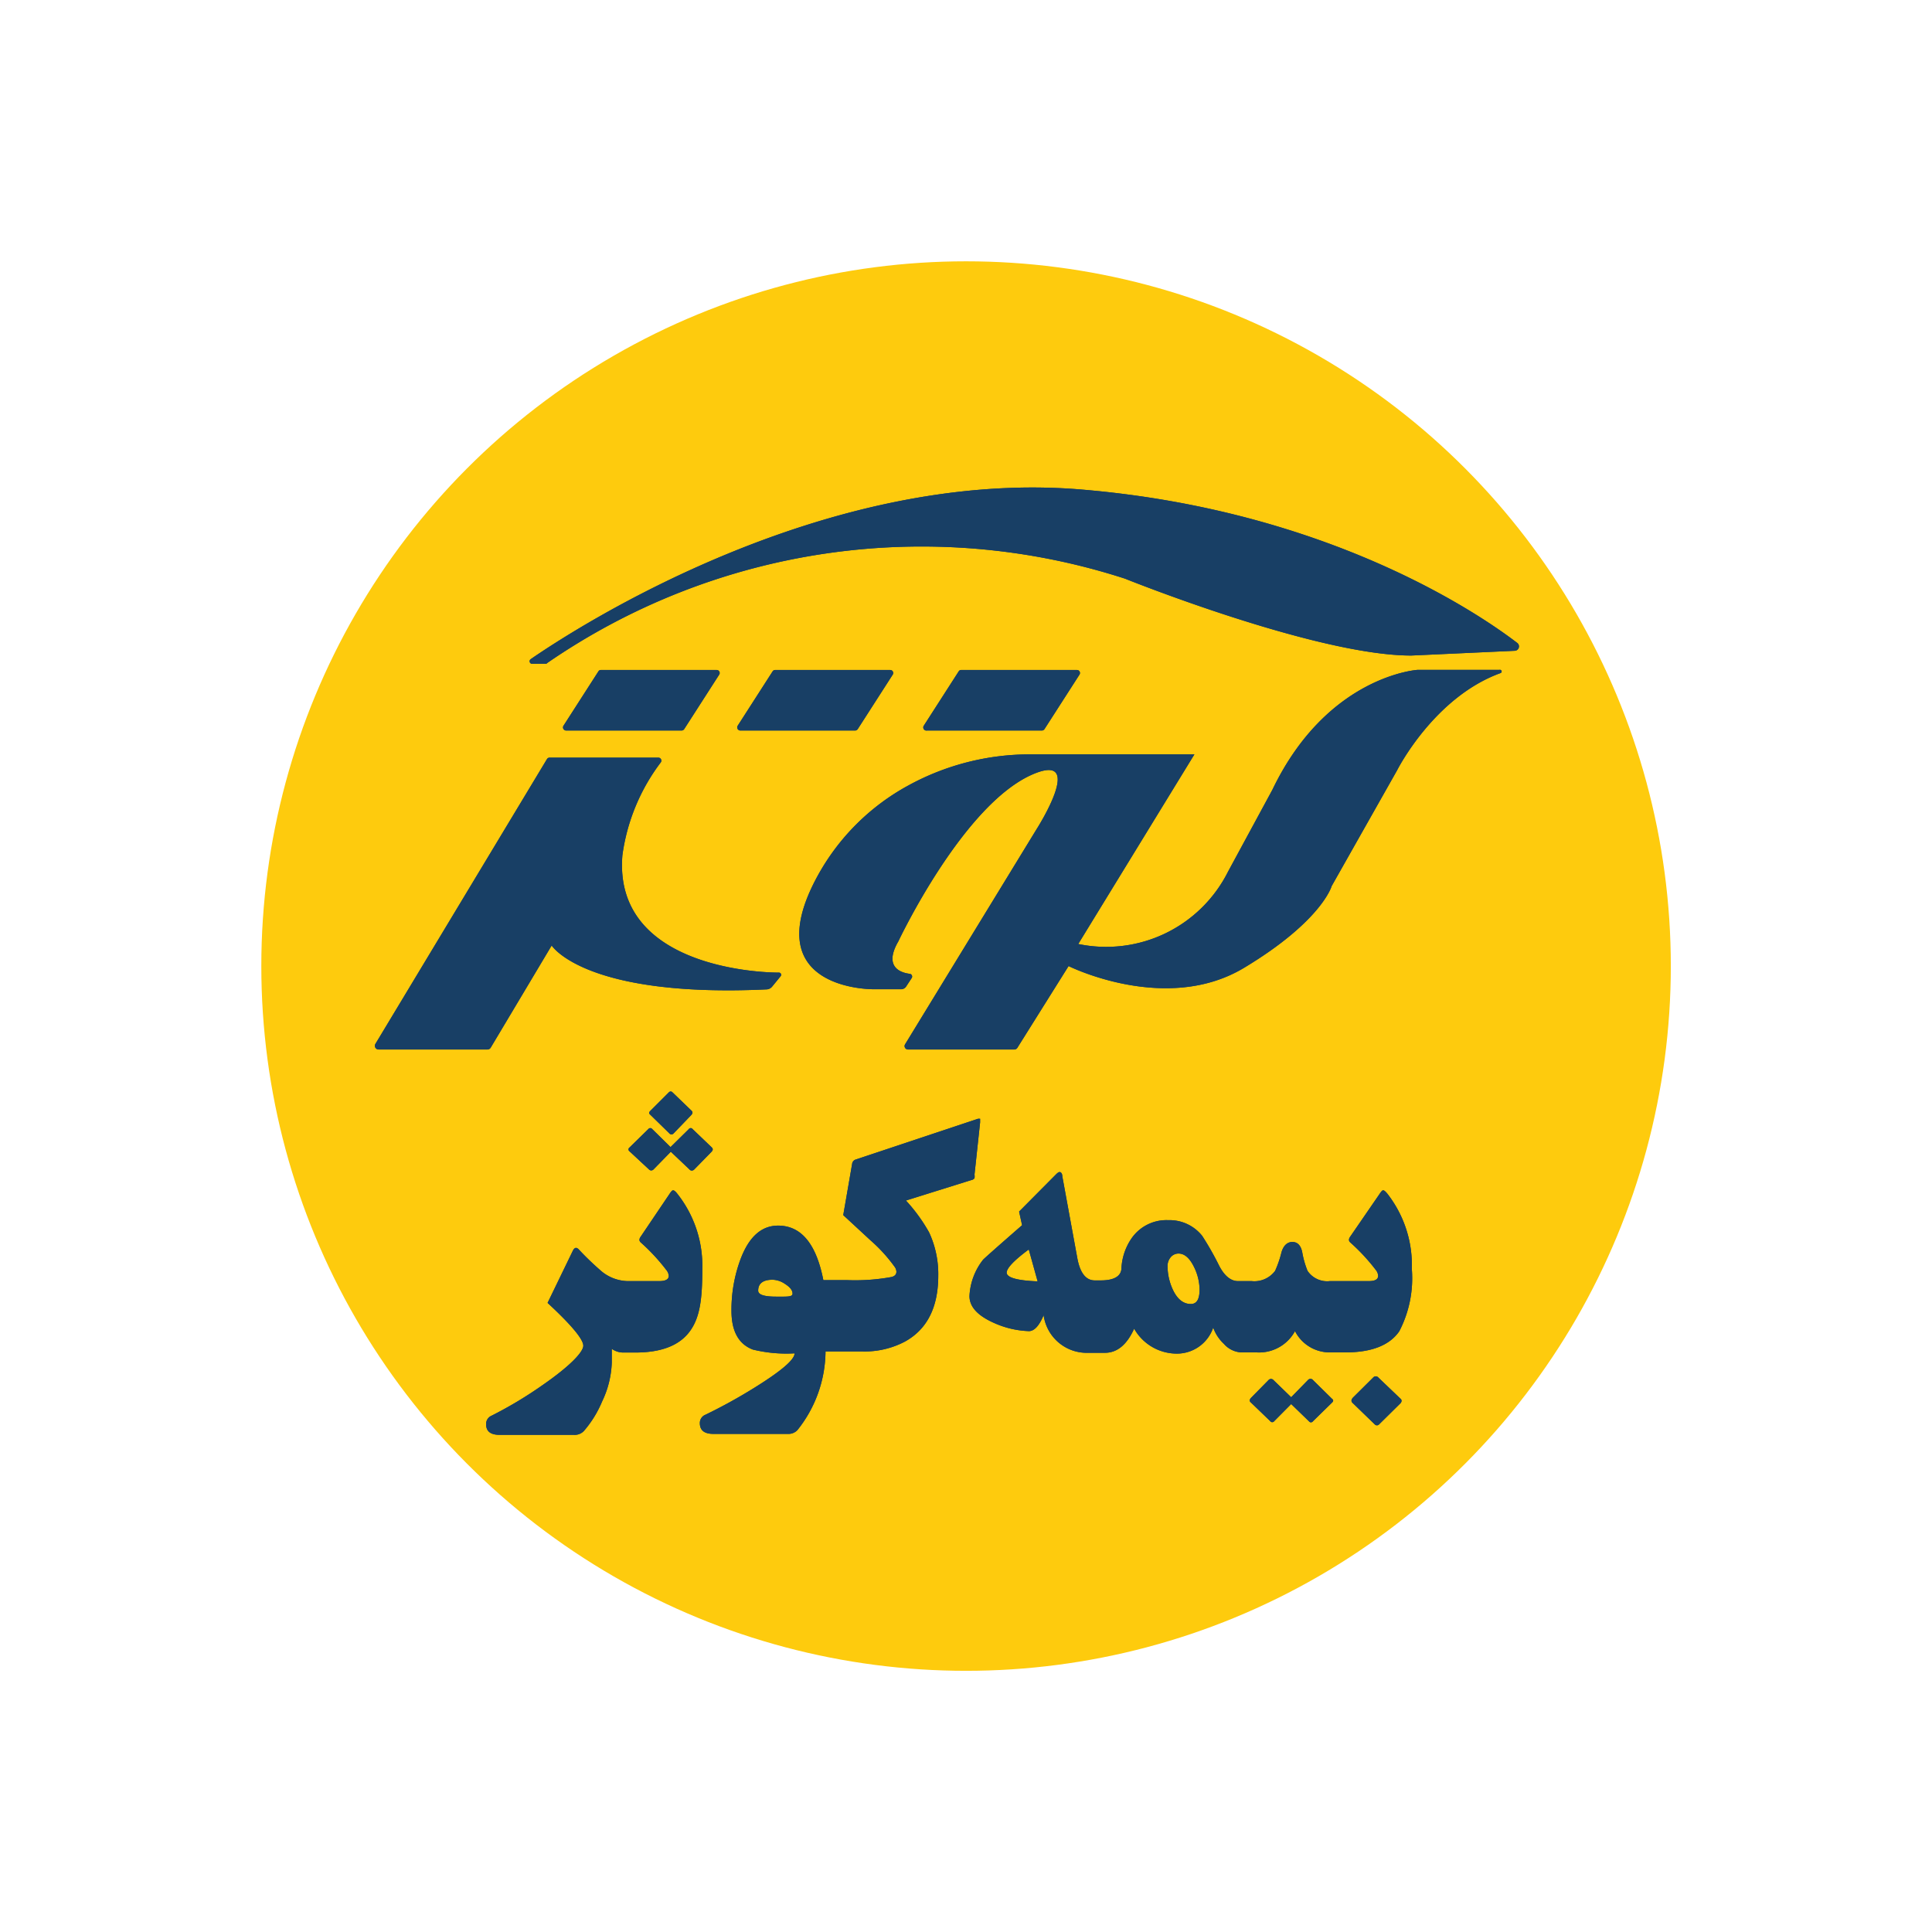
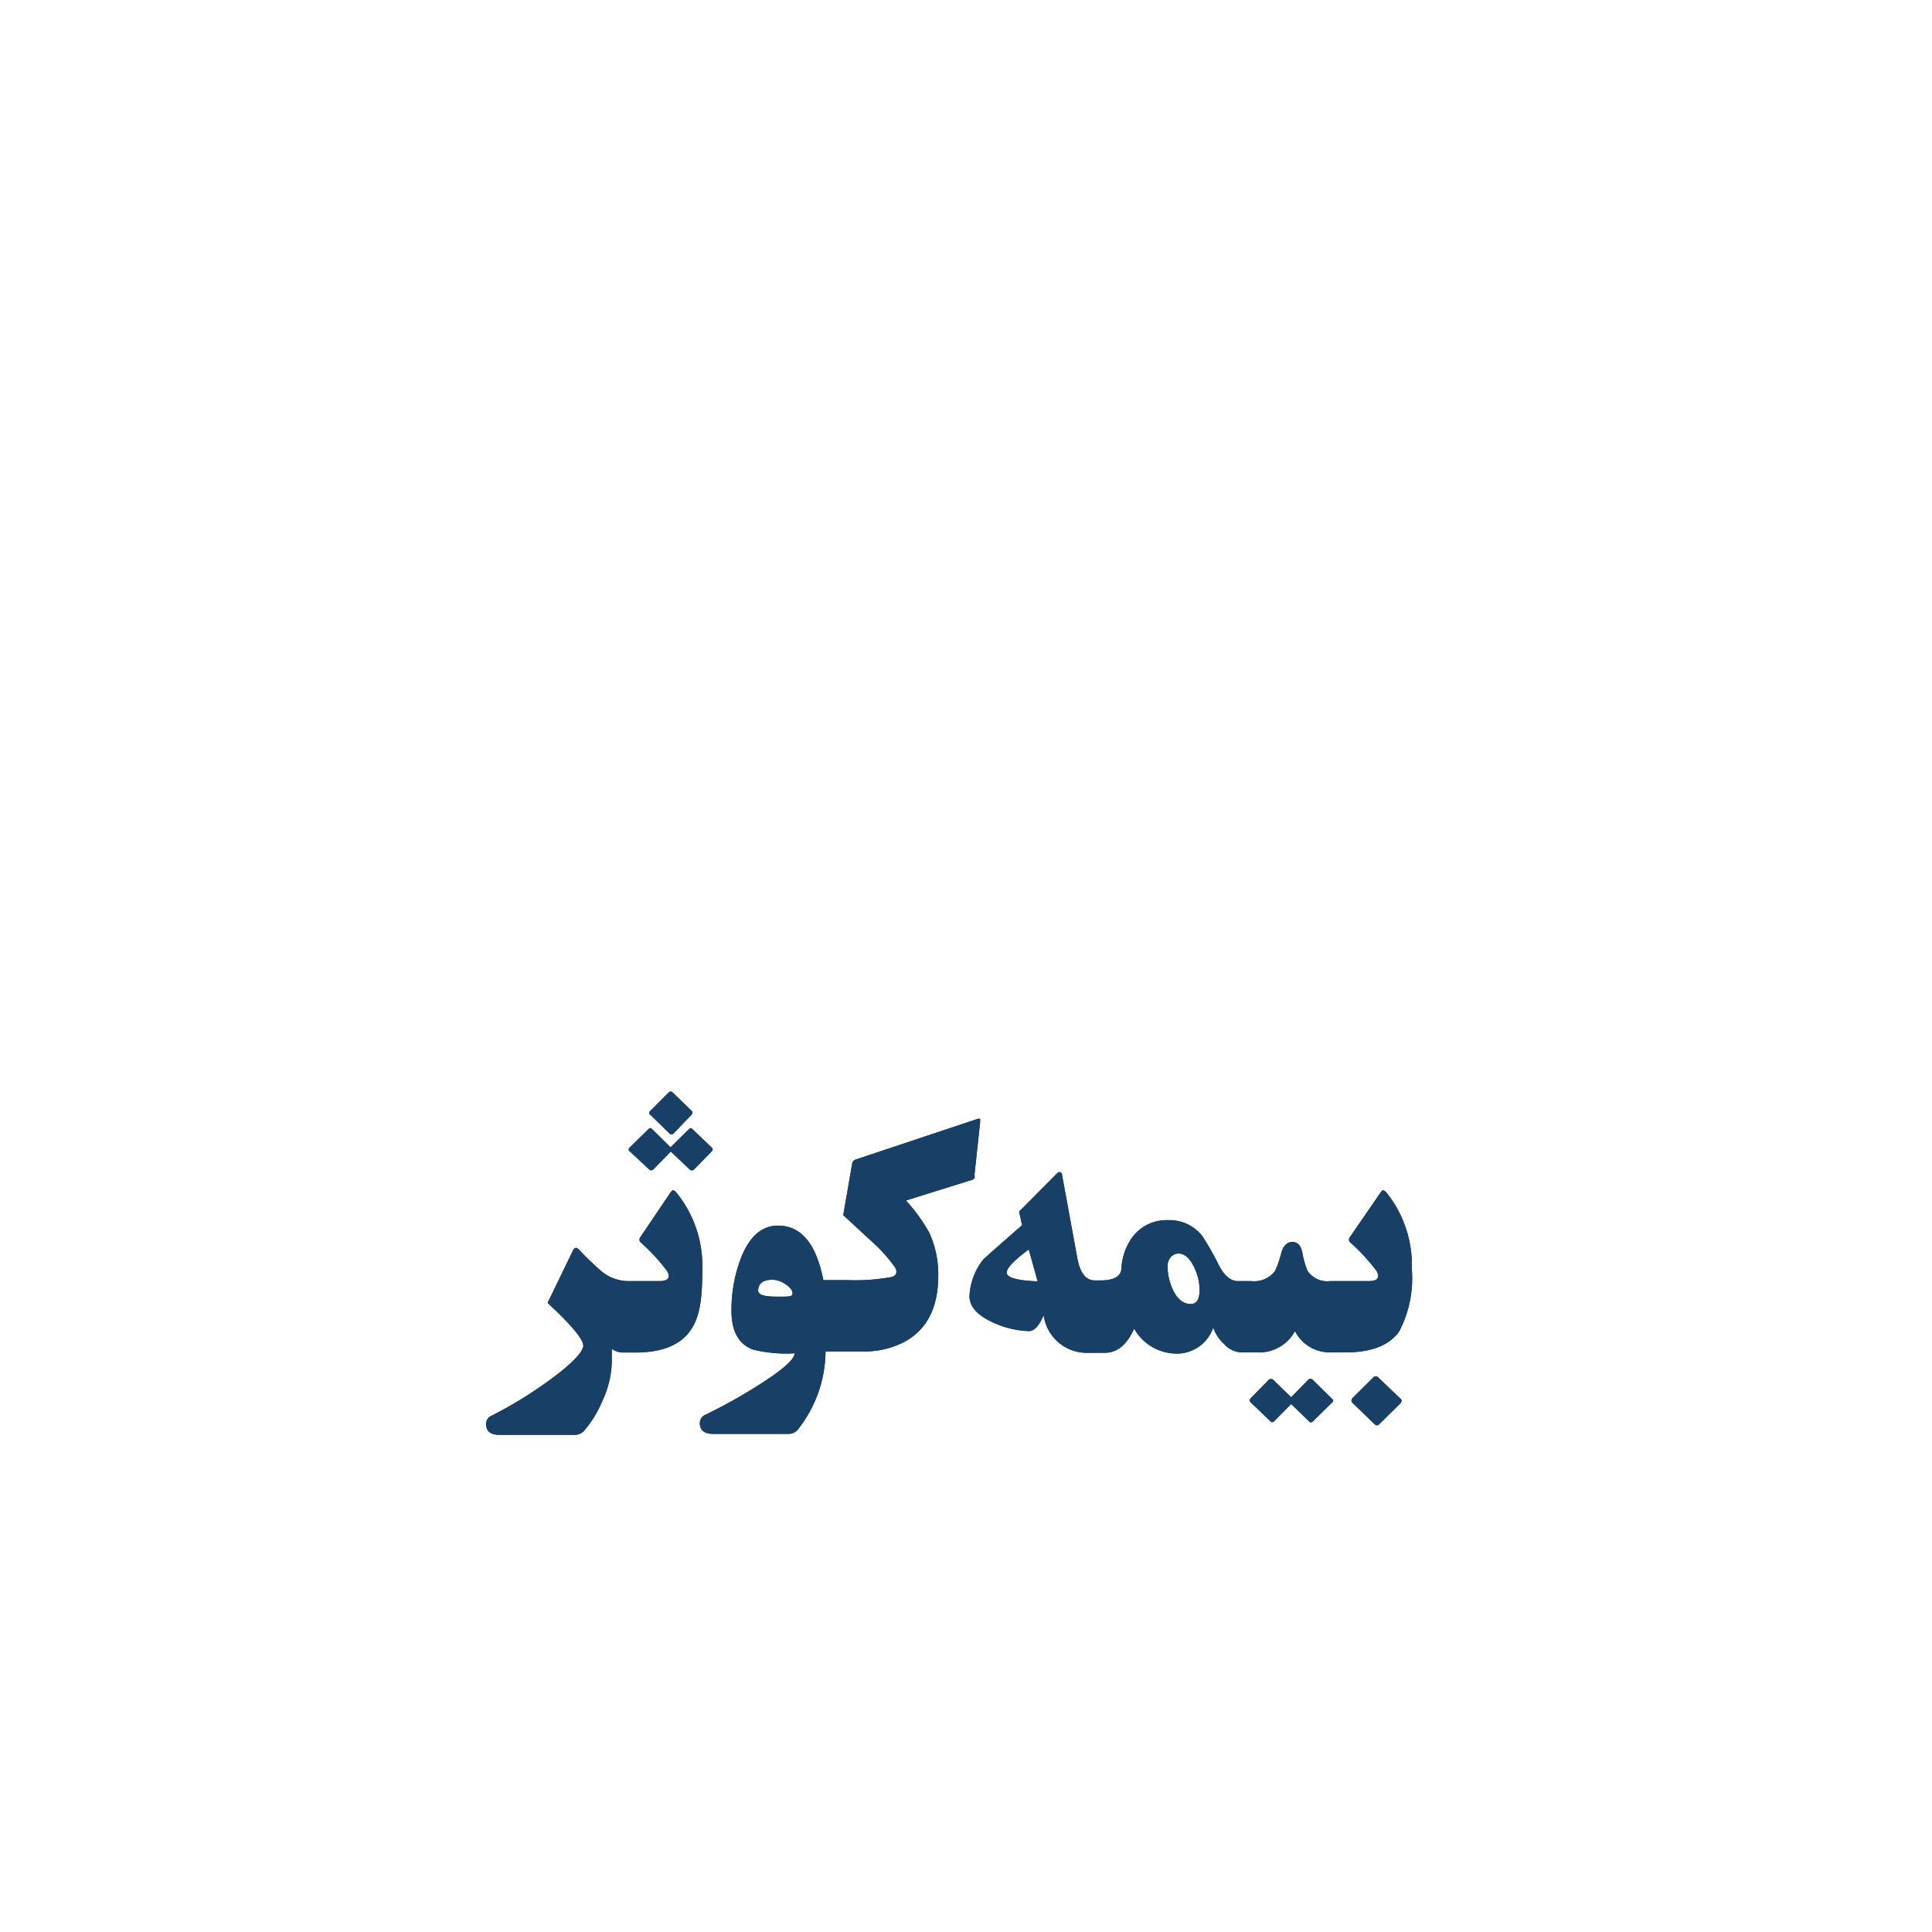
<svg xmlns="http://www.w3.org/2000/svg" viewBox="0 0 141.73 141.73">
  <defs>
    <style>.cls-2{fill:#183f65}</style>
  </defs>
  <g id="Layer_2" data-name="Layer 2">
    <g id="Layer_1-2" data-name="Layer 1">
-       <circle cx="70.87" cy="70.87" r="51.7" fill="#fecb0d" />
-       <path class="cls-2" d="M110 49.14h-6s-6.63.41-10.66 8.8l-3.25 6a10 10 0 0 1-10.99 5.31l8.52-13.91h-12a18.55 18.55 0 0 0-9 2.29 16.67 16.67 0 0 0-6.67 6.68c-4.55 8.39 4.16 8.26 4.16 8.26h2a.44.44 0 0 0 .37-.21l.4-.61a.2.2 0 0 0-.14-.31c-.65-.08-1.94-.48-.84-2.38 0 0 4.77-10.14 9.94-12.29 3.83-1.59.19 4.08.19 4.08l-9.64 15.77a.25.25 0 0 0 .21.37h7.82a.26.26 0 0 0 .21-.12l3.76-6s7.15 3.57 12.87.13 6.43-6 6.43-6l4.81-8.51s2.69-5.34 7.57-7.11a.1.1 0 0 0-.07-.24zM56.64 72.38l.63-.77a.16.16 0 0 0-.12-.26c-2 0-12.16-.64-11.49-8.62a14.53 14.53 0 0 1 2.82-6.81.22.22 0 0 0-.17-.34h-8a.22.22 0 0 0-.18.1l-12.59 20.9a.27.27 0 0 0 .23.41h8a.27.27 0 0 0 .23-.14l4.47-7.49s2.4 3.85 15.79 3.22a.55.55 0 0 0 .38-.2zM41.52 53.59H50a.23.23 0 0 0 .19-.1l2.57-4a.22.22 0 0 0-.19-.34h-8.48a.21.21 0 0 0-.19.1l-2.57 4a.23.23 0 0 0 .19.34zm12.78 0h8.43a.23.23 0 0 0 .19-.1l2.57-4a.22.22 0 0 0-.19-.34h-8.43a.22.22 0 0 0-.19.1l-2.57 4a.23.23 0 0 0 .19.34zm13.7 0h8.43a.23.23 0 0 0 .19-.1l2.57-4a.22.22 0 0 0-.19-.34h-8.48a.21.21 0 0 0-.19.1l-2.57 4a.23.23 0 0 0 .24.34zm-27.86-4.95a48.4 48.4 0 0 1 42.39-6.19s14 5.64 21 5.64l7.6-.35a.32.32 0 0 0 .18-.57c-2.74-2.1-13.87-9.75-32-11.26-19.01-1.59-37.12 10.2-40.37 12.44a.19.19 0 0 0 .11.35h1a.15.15 0 0 0 .09-.06z" />
-       <path class="cls-2" d="M110 49.14h-6s-6.63.41-10.66 8.8l-3.25 6a10 10 0 0 1-10.99 5.31l8.52-13.91h-12a18.55 18.55 0 0 0-9 2.29 16.67 16.67 0 0 0-6.67 6.68c-4.55 8.39 4.16 8.26 4.16 8.26h2a.44.44 0 0 0 .37-.21l.4-.61a.2.2 0 0 0-.14-.31c-.65-.08-1.94-.48-.84-2.38 0 0 4.77-10.14 9.94-12.29 3.83-1.59.19 4.08.19 4.08l-9.64 15.77a.25.25 0 0 0 .21.37h7.82a.26.26 0 0 0 .21-.12l3.76-6s7.15 3.57 12.87.13 6.43-6 6.43-6l4.81-8.51s2.69-5.34 7.57-7.11a.1.1 0 0 0-.07-.24zM56.64 72.38l.63-.77a.16.16 0 0 0-.12-.26c-2 0-12.16-.64-11.49-8.62a14.53 14.53 0 0 1 2.82-6.81.22.22 0 0 0-.17-.34h-8a.22.22 0 0 0-.18.1l-12.59 20.9a.27.27 0 0 0 .23.41h8a.27.27 0 0 0 .23-.14l4.47-7.49s2.4 3.85 15.79 3.22a.55.55 0 0 0 .38-.2zM41.52 53.59H50a.23.23 0 0 0 .19-.1l2.57-4a.22.22 0 0 0-.19-.34h-8.48a.21.21 0 0 0-.19.1l-2.57 4a.23.23 0 0 0 .19.34zm12.78 0h8.43a.23.23 0 0 0 .19-.1l2.57-4a.22.22 0 0 0-.19-.34h-8.43a.22.22 0 0 0-.19.1l-2.57 4a.23.23 0 0 0 .19.34zm13.7 0h8.43a.23.23 0 0 0 .19-.1l2.57-4a.22.22 0 0 0-.19-.34h-8.48a.21.21 0 0 0-.19.1l-2.57 4a.23.23 0 0 0 .24.34zm-27.86-4.95a48.4 48.4 0 0 1 42.39-6.19s14 5.64 21 5.64l7.6-.35a.32.32 0 0 0 .18-.57c-2.74-2.1-13.87-9.75-32-11.26-19.01-1.59-37.12 10.2-40.37 12.44a.19.19 0 0 0 .11.35h1a.15.15 0 0 0 .09-.06zm7.46 37.14a.23.23 0 0 0 .35 0l1.26-1.29 1.37 1.3a.21.21 0 0 0 .17.08.25.25 0 0 0 .17-.07l1.28-1.31c.11-.12.12-.22 0-.33l-1.39-1.33a.17.17 0 0 0-.28 0l-1.34 1.32-1.34-1.32a.18.18 0 0 0-.29 0l-1.38 1.35a.17.17 0 0 0 0 .28z" />
      <path class="cls-2" d="M49.09 83.13a.21.21 0 0 0 .34 0l1.26-1.31c.13-.13.14-.24.05-.33l-1.4-1.35a.18.18 0 0 0-.28 0L47.7 81.5c-.1.1-.1.19 0 .27zm.58 4.42c-.12-.15-.22-.23-.29-.23s-.14.08-.26.26L47 90.72q-.18.25 0 .42a14.37 14.37 0 0 1 1.86 2 .79.79 0 0 1 .2.45q0 .39-.69.39H46a3.12 3.12 0 0 1-2-.83 21.2 21.2 0 0 1-1.54-1.49c-.17-.18-.31-.15-.43.08l-1.86 3.84c1.75 1.62 2.62 2.67 2.62 3.14s-1 1.51-2.93 2.85a29.92 29.92 0 0 1-3.79 2.28.66.66 0 0 0-.41.62c0 .53.32.79 1 .79h5.45a.93.93 0 0 0 .71-.27 8 8 0 0 0 1.35-2.18 7.13 7.13 0 0 0 .71-2.86v-1a1.46 1.46 0 0 0 .81.27h.91c1.92 0 3.24-.52 4-1.55s.92-2.41.92-4.57a8.51 8.51 0 0 0-1.85-5.55zm16.79.52l4.79-1.5a.36.36 0 0 0 .24-.14 1 1 0 0 0 0-.27l.41-3.82v-.27h-.15l-9 3a.38.38 0 0 0-.24.32l-.65 3.75 2 1.85a11.44 11.44 0 0 1 1.76 1.93.66.66 0 0 1 .14.37q0 .3-.36.39a14.87 14.87 0 0 1-3.23.23H60.4q-.78-4-3.32-4c-1.21 0-2.13.81-2.75 2.45a10.62 10.62 0 0 0-.67 3.8c0 1.49.52 2.44 1.56 2.84a10.31 10.31 0 0 0 3.07.28c0 .47-1 1.31-2.91 2.5a38.74 38.74 0 0 1-3.62 2 .65.65 0 0 0-.42.62c0 .53.33.79 1 .79h5.45a.91.91 0 0 0 .7-.27 9.34 9.34 0 0 0 2.07-5.78h2.7a6.31 6.31 0 0 0 3.12-.72q2.45-1.35 2.45-4.84a7.26 7.26 0 0 0-.67-3.17 12.32 12.32 0 0 0-1.7-2.34zm-9.52 7.05c-.88 0-1.32-.14-1.32-.44 0-.53.36-.8 1.07-.8a1.71 1.71 0 0 1 .9.31c.36.23.55.46.55.71s-.4.22-1.2.22zm39.38 6.12a.24.24 0 0 0-.37 0l-1.23 1.26-1.3-1.26a.24.24 0 0 0-.36 0l-1.27 1.29c-.14.14-.15.27 0 .38l1.39 1.34a.18.18 0 0 0 .3 0l1.24-1.25 1.3 1.26a.18.18 0 0 0 .3 0l1.39-1.36c.12-.11.12-.2 0-.29zm6.33-3.58a8.43 8.43 0 0 0 .92-4.57 8.51 8.51 0 0 0-1.81-5.54c-.13-.15-.22-.23-.29-.23s-.14.08-.26.26l-2.16 3.14q-.18.25 0 .42a14.37 14.37 0 0 1 1.86 2 .77.77 0 0 1 .19.45c0 .26-.22.39-.68.39h-2.85a1.74 1.74 0 0 1-1.65-.75 6.76 6.76 0 0 1-.39-1.37c-.1-.5-.35-.75-.72-.75s-.65.25-.8.75a7.76 7.76 0 0 1-.47 1.37 1.9 1.9 0 0 1-1.73.75h-1c-.52 0-1-.39-1.39-1.16a21.72 21.72 0 0 0-1.23-2.16 3.06 3.06 0 0 0-2.49-1.15 3.11 3.11 0 0 0-2.7 1.35 4.24 4.24 0 0 0-.73 2.14c0 .62-.54.93-1.52.93h-.44c-.65 0-1.08-.55-1.28-1.64l-1.1-6c0-.21-.11-.31-.19-.31s-.16.06-.27.17l-2.71 2.73.22 1c-1.85 1.61-2.8 2.46-2.86 2.53a4.66 4.66 0 0 0-1 2.67c0 .8.62 1.46 1.87 2a6.78 6.78 0 0 0 2.49.57q.59 0 1.08-1.17a3.19 3.19 0 0 0 3.28 2.76h1.22c.89 0 1.61-.59 2.14-1.77a3.6 3.6 0 0 0 3.11 1.83A2.81 2.81 0 0 0 89 97.39a3 3 0 0 0 .78 1.19 1.83 1.83 0 0 0 1.25.63h1.15A3 3 0 0 0 95 97.65a2.86 2.86 0 0 0 2.59 1.56h1.11c1.92 0 3.24-.52 3.95-1.55zm-28.8-4.3c0-.33.54-.9 1.62-1.7l.65 2.34c-1.51-.06-2.27-.28-2.27-.64zm13.51 2.3c-.56 0-1-.36-1.33-1.07a4.17 4.17 0 0 1-.38-1.72 1 1 0 0 1 .23-.64.74.74 0 0 1 .58-.27c.44 0 .82.34 1.14 1a3.83 3.83 0 0 1 .4 1.64c0 .71-.21 1.06-.64 1.06zm15.36 6.93l-1.6-1.53a.25.25 0 0 0-.39 0l-1.47 1.46c-.15.16-.16.3 0 .43l1.58 1.53a.22.22 0 0 0 .34 0l1.57-1.55c.1-.14.09-.24-.03-.34z" />
      <path class="cls-2" d="M47.6 85.78a.23.23 0 0 0 .35 0l1.26-1.29 1.37 1.3a.21.21 0 0 0 .17.08.25.25 0 0 0 .17-.07l1.28-1.31c.11-.12.12-.22 0-.33l-1.39-1.33a.17.17 0 0 0-.28 0l-1.34 1.32-1.34-1.32a.18.18 0 0 0-.29 0l-1.38 1.35a.17.17 0 0 0 0 .28z" />
      <path class="cls-2" d="M49.09 83.13a.21.21 0 0 0 .34 0l1.26-1.31c.13-.13.14-.24.05-.33l-1.4-1.35a.18.18 0 0 0-.28 0L47.7 81.5c-.1.1-.1.19 0 .27zm.58 4.42c-.12-.15-.22-.23-.29-.23s-.14.08-.26.26L47 90.72q-.18.25 0 .42a14.37 14.37 0 0 1 1.86 2 .79.79 0 0 1 .2.45q0 .39-.69.39H46a3.12 3.12 0 0 1-2-.83 21.2 21.2 0 0 1-1.54-1.49c-.17-.18-.31-.15-.43.08l-1.86 3.84c1.75 1.62 2.62 2.67 2.62 3.14s-1 1.51-2.93 2.85a29.92 29.92 0 0 1-3.79 2.28.66.66 0 0 0-.41.62c0 .53.32.79 1 .79h5.45a.93.93 0 0 0 .71-.27 8 8 0 0 0 1.35-2.18 7.13 7.13 0 0 0 .71-2.86v-1a1.46 1.46 0 0 0 .81.27h.91c1.92 0 3.24-.52 4-1.55s.92-2.41.92-4.57a8.51 8.51 0 0 0-1.85-5.55zm16.79.52l4.79-1.5a.36.36 0 0 0 .24-.14 1 1 0 0 0 0-.27l.41-3.82v-.27h-.15l-9 3a.38.38 0 0 0-.24.32l-.65 3.75 2 1.85a11.44 11.44 0 0 1 1.76 1.93.66.66 0 0 1 .14.37q0 .3-.36.39a14.87 14.87 0 0 1-3.23.23H60.4q-.78-4-3.32-4c-1.21 0-2.13.81-2.75 2.45a10.62 10.62 0 0 0-.67 3.8c0 1.49.52 2.44 1.56 2.84a10.31 10.31 0 0 0 3.07.28c0 .47-1 1.31-2.91 2.5a38.74 38.74 0 0 1-3.62 2 .65.65 0 0 0-.42.62c0 .53.33.79 1 .79h5.45a.91.91 0 0 0 .7-.27 9.34 9.34 0 0 0 2.07-5.78h2.7a6.31 6.31 0 0 0 3.12-.72q2.45-1.35 2.45-4.84a7.26 7.26 0 0 0-.67-3.17 12.32 12.32 0 0 0-1.7-2.34zm-9.52 7.05c-.88 0-1.32-.14-1.32-.44 0-.53.36-.8 1.07-.8a1.71 1.71 0 0 1 .9.31c.36.23.55.46.55.71s-.4.22-1.2.22zm39.38 6.12a.24.24 0 0 0-.37 0l-1.23 1.26-1.3-1.26a.24.24 0 0 0-.36 0l-1.27 1.29c-.14.14-.15.27 0 .38l1.39 1.34a.18.18 0 0 0 .3 0l1.24-1.25 1.3 1.26a.18.18 0 0 0 .3 0l1.39-1.36c.12-.11.12-.2 0-.29zm6.33-3.58a8.43 8.43 0 0 0 .92-4.57 8.51 8.51 0 0 0-1.81-5.54c-.13-.15-.22-.23-.29-.23s-.14.08-.26.26l-2.16 3.14q-.18.25 0 .42a14.37 14.37 0 0 1 1.86 2 .77.77 0 0 1 .19.45c0 .26-.22.39-.68.39h-2.85a1.74 1.74 0 0 1-1.65-.75 6.76 6.76 0 0 1-.39-1.37c-.1-.5-.35-.75-.72-.75s-.65.25-.8.75a7.76 7.76 0 0 1-.47 1.37 1.9 1.9 0 0 1-1.73.75h-1c-.52 0-1-.39-1.39-1.16a21.72 21.72 0 0 0-1.23-2.16 3.06 3.06 0 0 0-2.49-1.15 3.11 3.11 0 0 0-2.7 1.35 4.24 4.24 0 0 0-.73 2.14c0 .62-.54.93-1.52.93h-.44c-.65 0-1.08-.55-1.28-1.64l-1.1-6c0-.21-.11-.31-.19-.31s-.16.06-.27.17l-2.71 2.73.22 1c-1.85 1.61-2.8 2.46-2.86 2.53a4.66 4.66 0 0 0-1 2.67c0 .8.62 1.46 1.87 2a6.78 6.78 0 0 0 2.49.57q.59 0 1.08-1.17a3.19 3.19 0 0 0 3.28 2.76h1.22c.89 0 1.61-.59 2.14-1.77a3.6 3.6 0 0 0 3.11 1.83A2.81 2.81 0 0 0 89 97.39a3 3 0 0 0 .78 1.19 1.83 1.83 0 0 0 1.25.63h1.15A3 3 0 0 0 95 97.65a2.86 2.86 0 0 0 2.59 1.56h1.11c1.92 0 3.24-.52 3.95-1.55zm-28.8-4.3c0-.33.54-.9 1.62-1.7l.65 2.34c-1.51-.06-2.27-.28-2.27-.64zm13.51 2.3c-.56 0-1-.36-1.33-1.07a4.17 4.17 0 0 1-.38-1.72 1 1 0 0 1 .23-.64.74.74 0 0 1 .58-.27c.44 0 .82.34 1.14 1a3.83 3.83 0 0 1 .4 1.64c0 .71-.21 1.06-.64 1.06zm15.36 6.93l-1.6-1.53a.25.25 0 0 0-.39 0l-1.47 1.46c-.15.16-.16.3 0 .43l1.58 1.53a.22.22 0 0 0 .34 0l1.57-1.55c.1-.14.09-.24-.03-.34z" />
      <path fill="none" d="M0 0h141.73v141.73H0z" />
    </g>
  </g>
</svg>